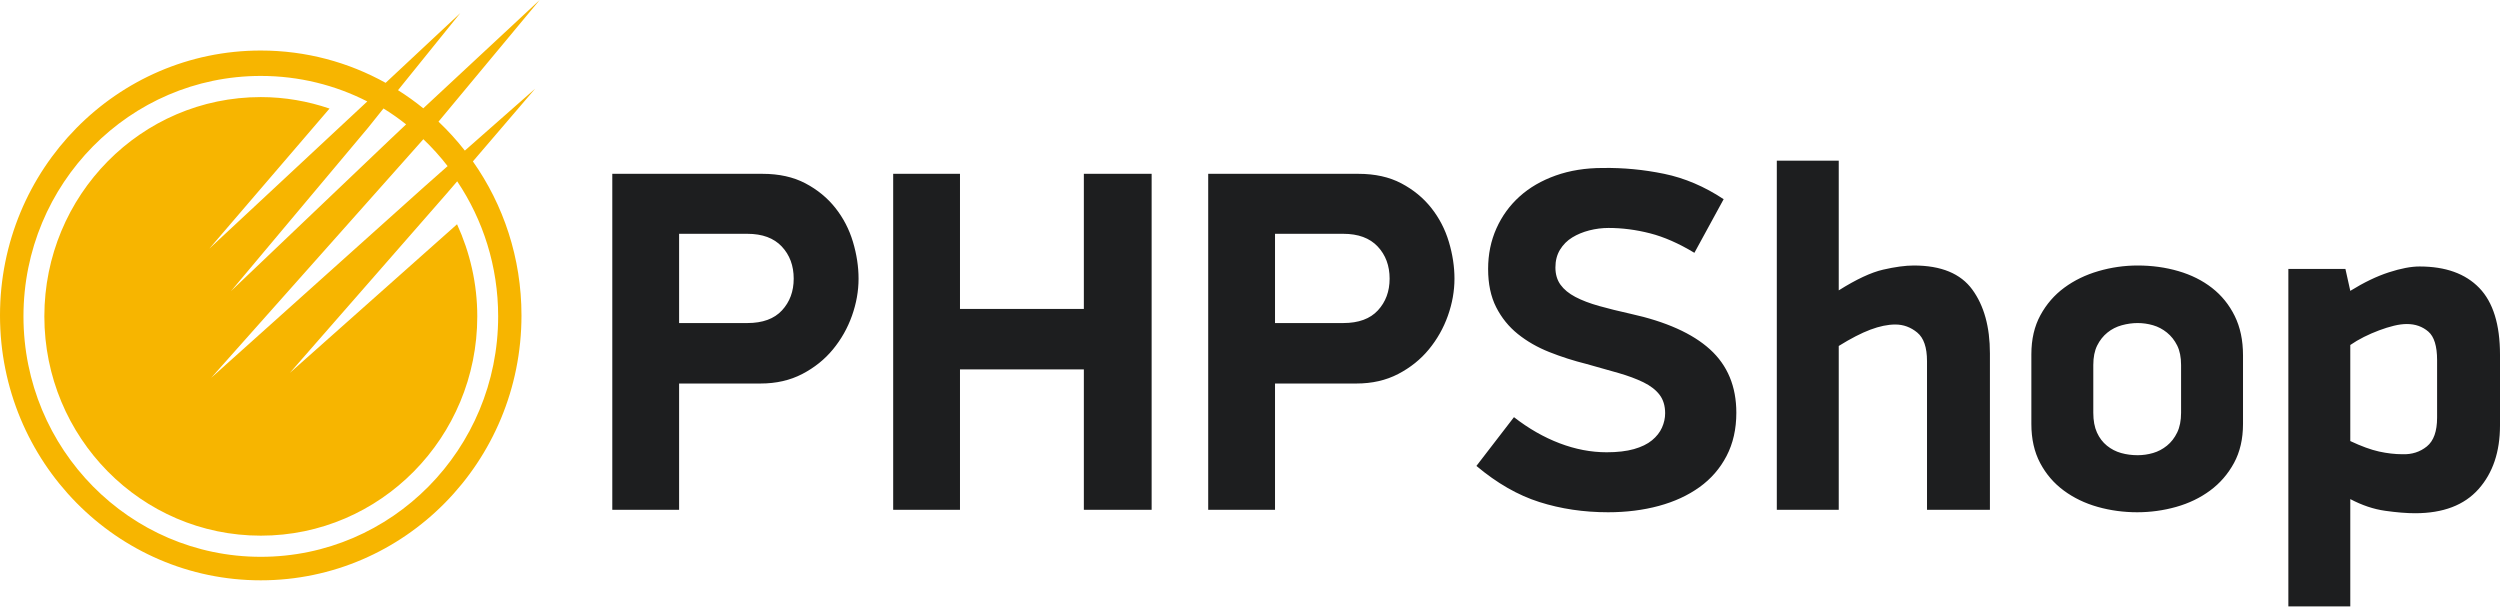
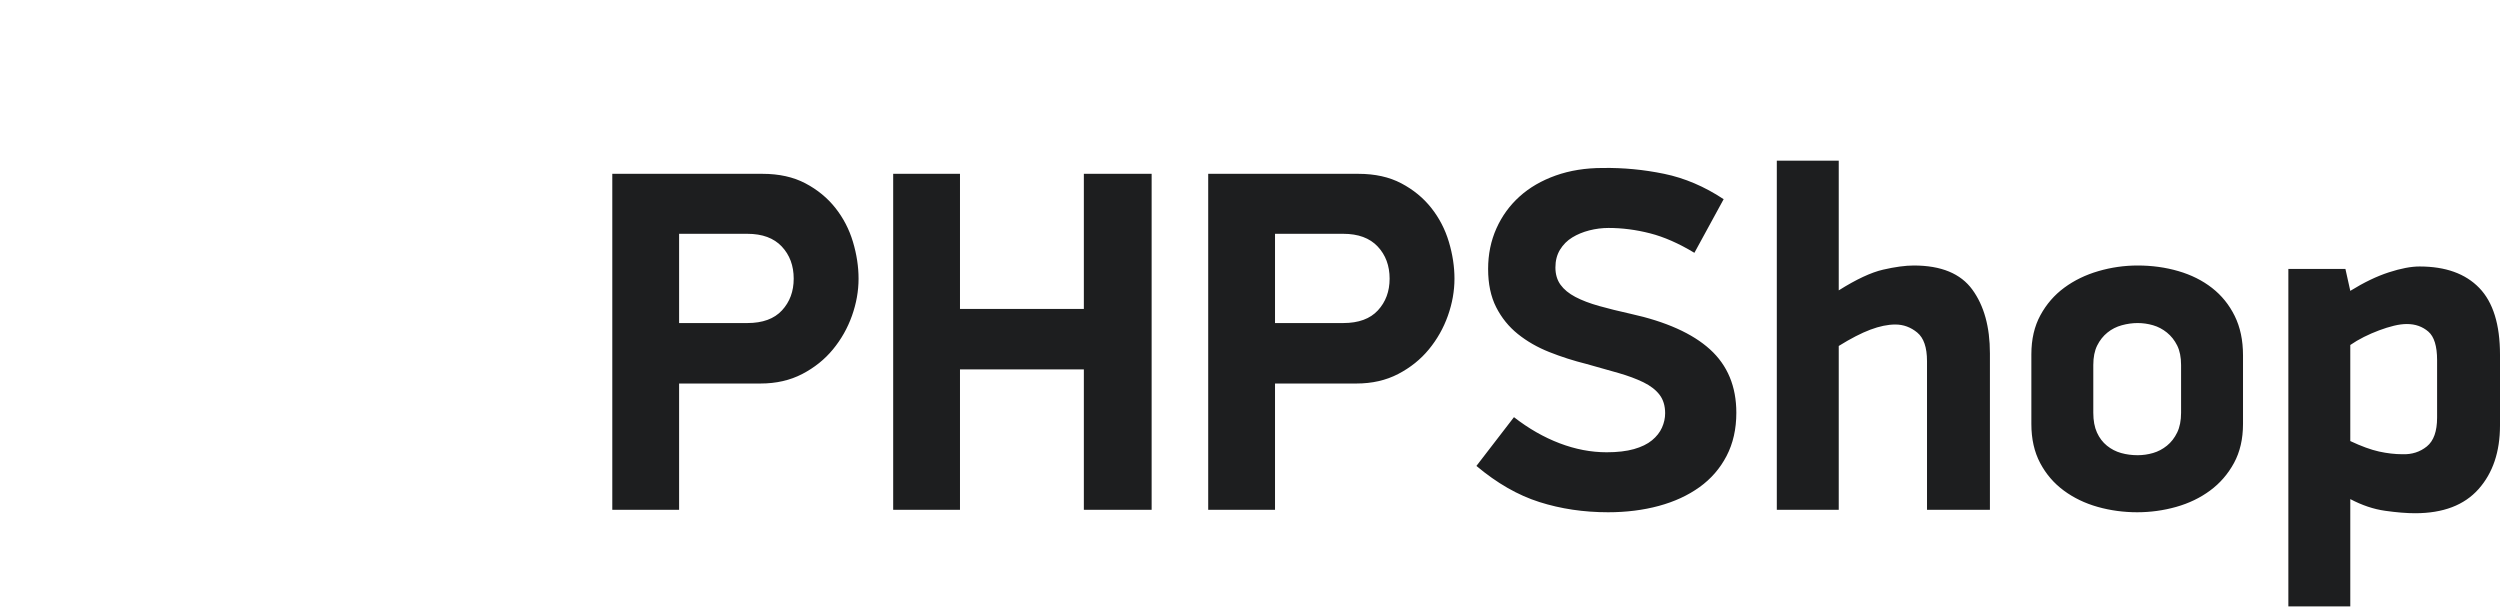
<svg xmlns="http://www.w3.org/2000/svg" width="1000" height="243" viewBox="0 0 1000 243" fill="none">
-   <path fill-rule="evenodd" clip-rule="evenodd" d="M175.398 48.66C179.184 52.244 182.708 56.112 185.941 60.239L214.065 35.478L189.156 64.561C201.393 81.922 208.592 103.191 208.592 126.168C208.592 184.688 161.897 232.127 104.296 232.127C46.695 232.127 0 184.688 0 126.168C0 67.65 46.695 20.211 104.296 20.211C122.392 20.211 139.412 24.893 154.253 33.138L184.114 5.232L159.203 36.075C162.721 38.291 166.099 40.714 169.314 43.323L215.869 0L175.398 48.66ZM146.914 40.575C134.114 34.047 119.643 30.372 104.325 30.372C51.892 30.372 9.386 73.433 9.386 126.549C9.386 179.667 51.892 222.726 104.325 222.726C156.759 222.726 199.264 179.667 199.264 126.549C199.264 106.52 193.22 87.921 182.877 72.523L178.564 77.543L115.932 149.165L182.82 89.703C187.96 100.918 190.911 113.371 190.911 126.549C190.911 174.993 152.145 214.265 104.325 214.265C56.505 214.265 17.74 174.993 17.74 126.549C17.74 78.106 56.505 38.835 104.325 38.835C113.945 38.835 123.166 40.489 131.811 43.423L83.736 99.449L140.231 46.803L146.914 40.575ZM169.342 55.682L163.643 62.098L84.471 151.136L169.63 74.772L179.049 66.444C176.082 62.608 172.836 59.008 169.342 55.682ZM153.392 43.388L147.239 51.083L92.412 116.425L156.193 55.653L162.443 49.748C159.554 47.453 156.531 45.327 153.392 43.388Z" fill="#F7B500" />
  <path d="M271.64 203.928V153.407H304.216C310.458 153.407 316.017 152.139 320.893 149.603C325.77 147.067 329.866 143.784 333.182 139.752C336.498 135.721 339.034 131.235 340.79 126.293C342.545 121.352 343.423 116.41 343.423 111.469C343.423 106.657 342.675 101.748 341.18 96.741C339.684 91.735 337.344 87.216 334.158 83.185C330.972 79.153 326.973 75.87 322.161 73.334C317.35 70.798 311.628 69.53 304.996 69.53H244.917V203.928H271.64ZM298.949 129.219H271.64V93.523H298.949C304.931 93.523 309.515 95.213 312.701 98.594C315.887 101.976 317.48 106.267 317.48 111.469C317.48 116.54 315.919 120.766 312.798 124.148C309.677 127.529 305.061 129.219 298.949 129.219ZM383.996 203.928V147.75H433.541V203.928H460.655V69.53H433.541V123.562H383.996V69.53H357.272V203.928H383.996ZM510.006 203.928V153.407H542.581C548.823 153.407 554.382 152.139 559.259 149.603C564.135 147.067 568.231 143.784 571.547 139.752C574.864 135.721 577.399 131.235 579.155 126.293C580.91 121.352 581.788 116.41 581.788 111.469C581.788 106.657 581.04 101.748 579.545 96.741C578.049 91.735 575.709 87.216 572.523 83.185C569.337 79.153 565.338 75.87 560.526 73.334C555.715 70.798 549.993 69.53 543.361 69.53H483.282V203.928H510.006ZM537.314 129.219H510.006V93.523H537.314C543.296 93.523 547.88 95.213 551.066 98.594C554.252 101.976 555.845 106.267 555.845 111.469C555.845 116.54 554.285 120.766 551.164 124.148C548.043 127.529 543.426 129.219 537.314 129.219ZM643.233 204.903C650.515 204.903 657.277 204.058 663.519 202.367C669.761 200.677 675.19 198.173 679.807 194.857C684.423 191.541 688.032 187.38 690.633 182.373C693.233 177.367 694.534 171.612 694.534 165.11C694.534 154.577 691.023 146.124 684 139.752C676.978 133.38 666.38 128.634 652.205 125.513C647.524 124.473 643.33 123.432 639.624 122.392C635.918 121.352 632.764 120.149 630.163 118.783C627.563 117.418 625.579 115.792 624.214 113.907C622.849 112.021 622.166 109.713 622.166 106.982C622.166 104.251 622.784 101.878 624.019 99.862C625.254 97.847 626.88 96.221 628.896 94.986C630.911 93.751 633.187 92.808 635.723 92.157C638.259 91.507 640.827 91.182 643.428 91.182C648.889 91.182 654.416 91.897 660.008 93.328C665.6 94.758 671.516 97.359 677.758 101.13L689.462 79.674C681.79 74.602 673.857 71.221 665.665 69.53C657.472 67.84 649.279 67.06 641.087 67.19C634.195 67.19 627.92 68.197 622.263 70.213C616.607 72.229 611.795 75.025 607.829 78.601C603.863 82.177 600.774 86.436 598.563 91.377C596.353 96.319 595.247 101.715 595.247 107.567C595.247 113.549 596.32 118.653 598.466 122.88C600.612 127.106 603.505 130.682 607.146 133.608C610.787 136.534 614.981 138.94 619.728 140.825C624.474 142.711 629.448 144.304 634.65 145.604C639.331 146.905 643.59 148.108 647.426 149.213C651.263 150.318 654.579 151.554 657.375 152.919C660.17 154.285 662.316 155.943 663.812 157.893C665.307 159.844 666.055 162.315 666.055 165.305C666.055 167.256 665.632 169.174 664.787 171.06C663.942 172.945 662.609 174.636 660.788 176.131C658.968 177.627 656.562 178.797 653.571 179.643C650.58 180.488 646.939 180.91 642.647 180.91C636.405 180.91 630.131 179.708 623.824 177.302C617.517 174.896 611.438 171.417 605.586 166.866L590.566 186.372C598.759 193.264 607.146 198.076 615.729 200.807C624.312 203.538 633.48 204.903 643.233 204.903ZM735.497 203.928V138.387C740.308 135.396 744.534 133.218 748.176 131.852C751.817 130.487 755.133 129.804 758.124 129.804C761.375 129.804 764.301 130.877 766.902 133.023C769.502 135.169 770.803 138.972 770.803 144.434V203.928H795.966V141.313C795.966 130.78 793.625 122.294 788.943 115.857C784.262 109.42 776.46 106.202 765.536 106.202C762.155 106.202 758.059 106.755 753.247 107.86C748.436 108.965 742.519 111.729 735.497 116.15V64.264H710.724V203.928H735.497ZM854.874 204.903C860.206 204.903 865.408 204.188 870.479 202.757C875.551 201.327 880.07 199.149 884.036 196.223C888.002 193.297 891.188 189.623 893.594 185.202C896 180.78 897.203 175.579 897.203 169.597V142.093C897.203 136.111 896.097 130.877 893.887 126.391C891.676 121.904 888.652 118.166 884.816 115.175C880.98 112.184 876.494 109.941 871.357 108.445C866.22 106.95 860.791 106.202 855.069 106.202C849.738 106.202 844.503 106.95 839.367 108.445C834.23 109.941 829.679 112.151 825.713 115.077C821.746 118.003 818.56 121.677 816.155 126.098C813.749 130.52 812.546 135.721 812.546 141.703V169.597C812.546 175.579 813.716 180.78 816.057 185.202C818.398 189.623 821.551 193.297 825.518 196.223C829.484 199.149 834.003 201.327 839.074 202.757C844.146 204.188 849.413 204.903 854.874 204.903ZM855.069 182.081C852.729 182.081 850.518 181.788 848.437 181.203C846.357 180.618 844.471 179.643 842.78 178.277C841.09 176.912 839.757 175.156 838.782 173.01C837.806 170.865 837.319 168.231 837.319 165.11V145.994C837.319 142.873 837.839 140.273 838.879 138.192C839.92 136.111 841.285 134.388 842.976 133.023C844.666 131.657 846.584 130.682 848.73 130.097C850.875 129.512 852.989 129.219 855.069 129.219C857.15 129.219 859.198 129.512 861.214 130.097C863.229 130.682 865.082 131.657 866.773 133.023C868.464 134.388 869.829 136.111 870.869 138.192C871.91 140.273 872.43 142.873 872.43 145.994V165.11C872.43 168.231 871.91 170.865 870.869 173.01C869.829 175.156 868.464 176.912 866.773 178.277C865.082 179.643 863.229 180.618 861.214 181.203C859.198 181.788 857.15 182.081 855.069 182.081ZM940.116 242.55V199.636C944.798 202.107 949.447 203.668 954.063 204.318C958.68 204.968 962.678 205.293 966.059 205.293C977.243 205.293 985.696 202.075 991.417 195.638C997.139 189.201 1000 180.715 1000 170.182V141.898C1000 129.804 997.237 120.897 991.71 115.175C986.183 109.453 978.218 106.592 967.815 106.592C964.434 106.592 960.338 107.372 955.526 108.933C950.715 110.493 945.578 112.964 940.116 116.345L938.166 107.567H915.343V242.55H940.116ZM961.689 181.701L960.988 181.691C957.997 181.691 954.876 181.333 951.625 180.618C948.374 179.903 944.538 178.505 940.116 176.424V137.997C941.807 136.827 943.627 135.754 945.578 134.778C947.528 133.803 949.544 132.925 951.625 132.145C953.705 131.365 955.689 130.747 957.574 130.292C959.46 129.837 961.183 129.609 962.743 129.609C966.124 129.609 968.985 130.617 971.326 132.633C973.667 134.648 974.837 138.452 974.837 144.044V167.061C974.837 172.523 973.472 176.359 970.741 178.57C968.01 180.78 964.759 181.821 960.988 181.691L961.689 181.701Z" fill="#1D1E1F" />
</svg>